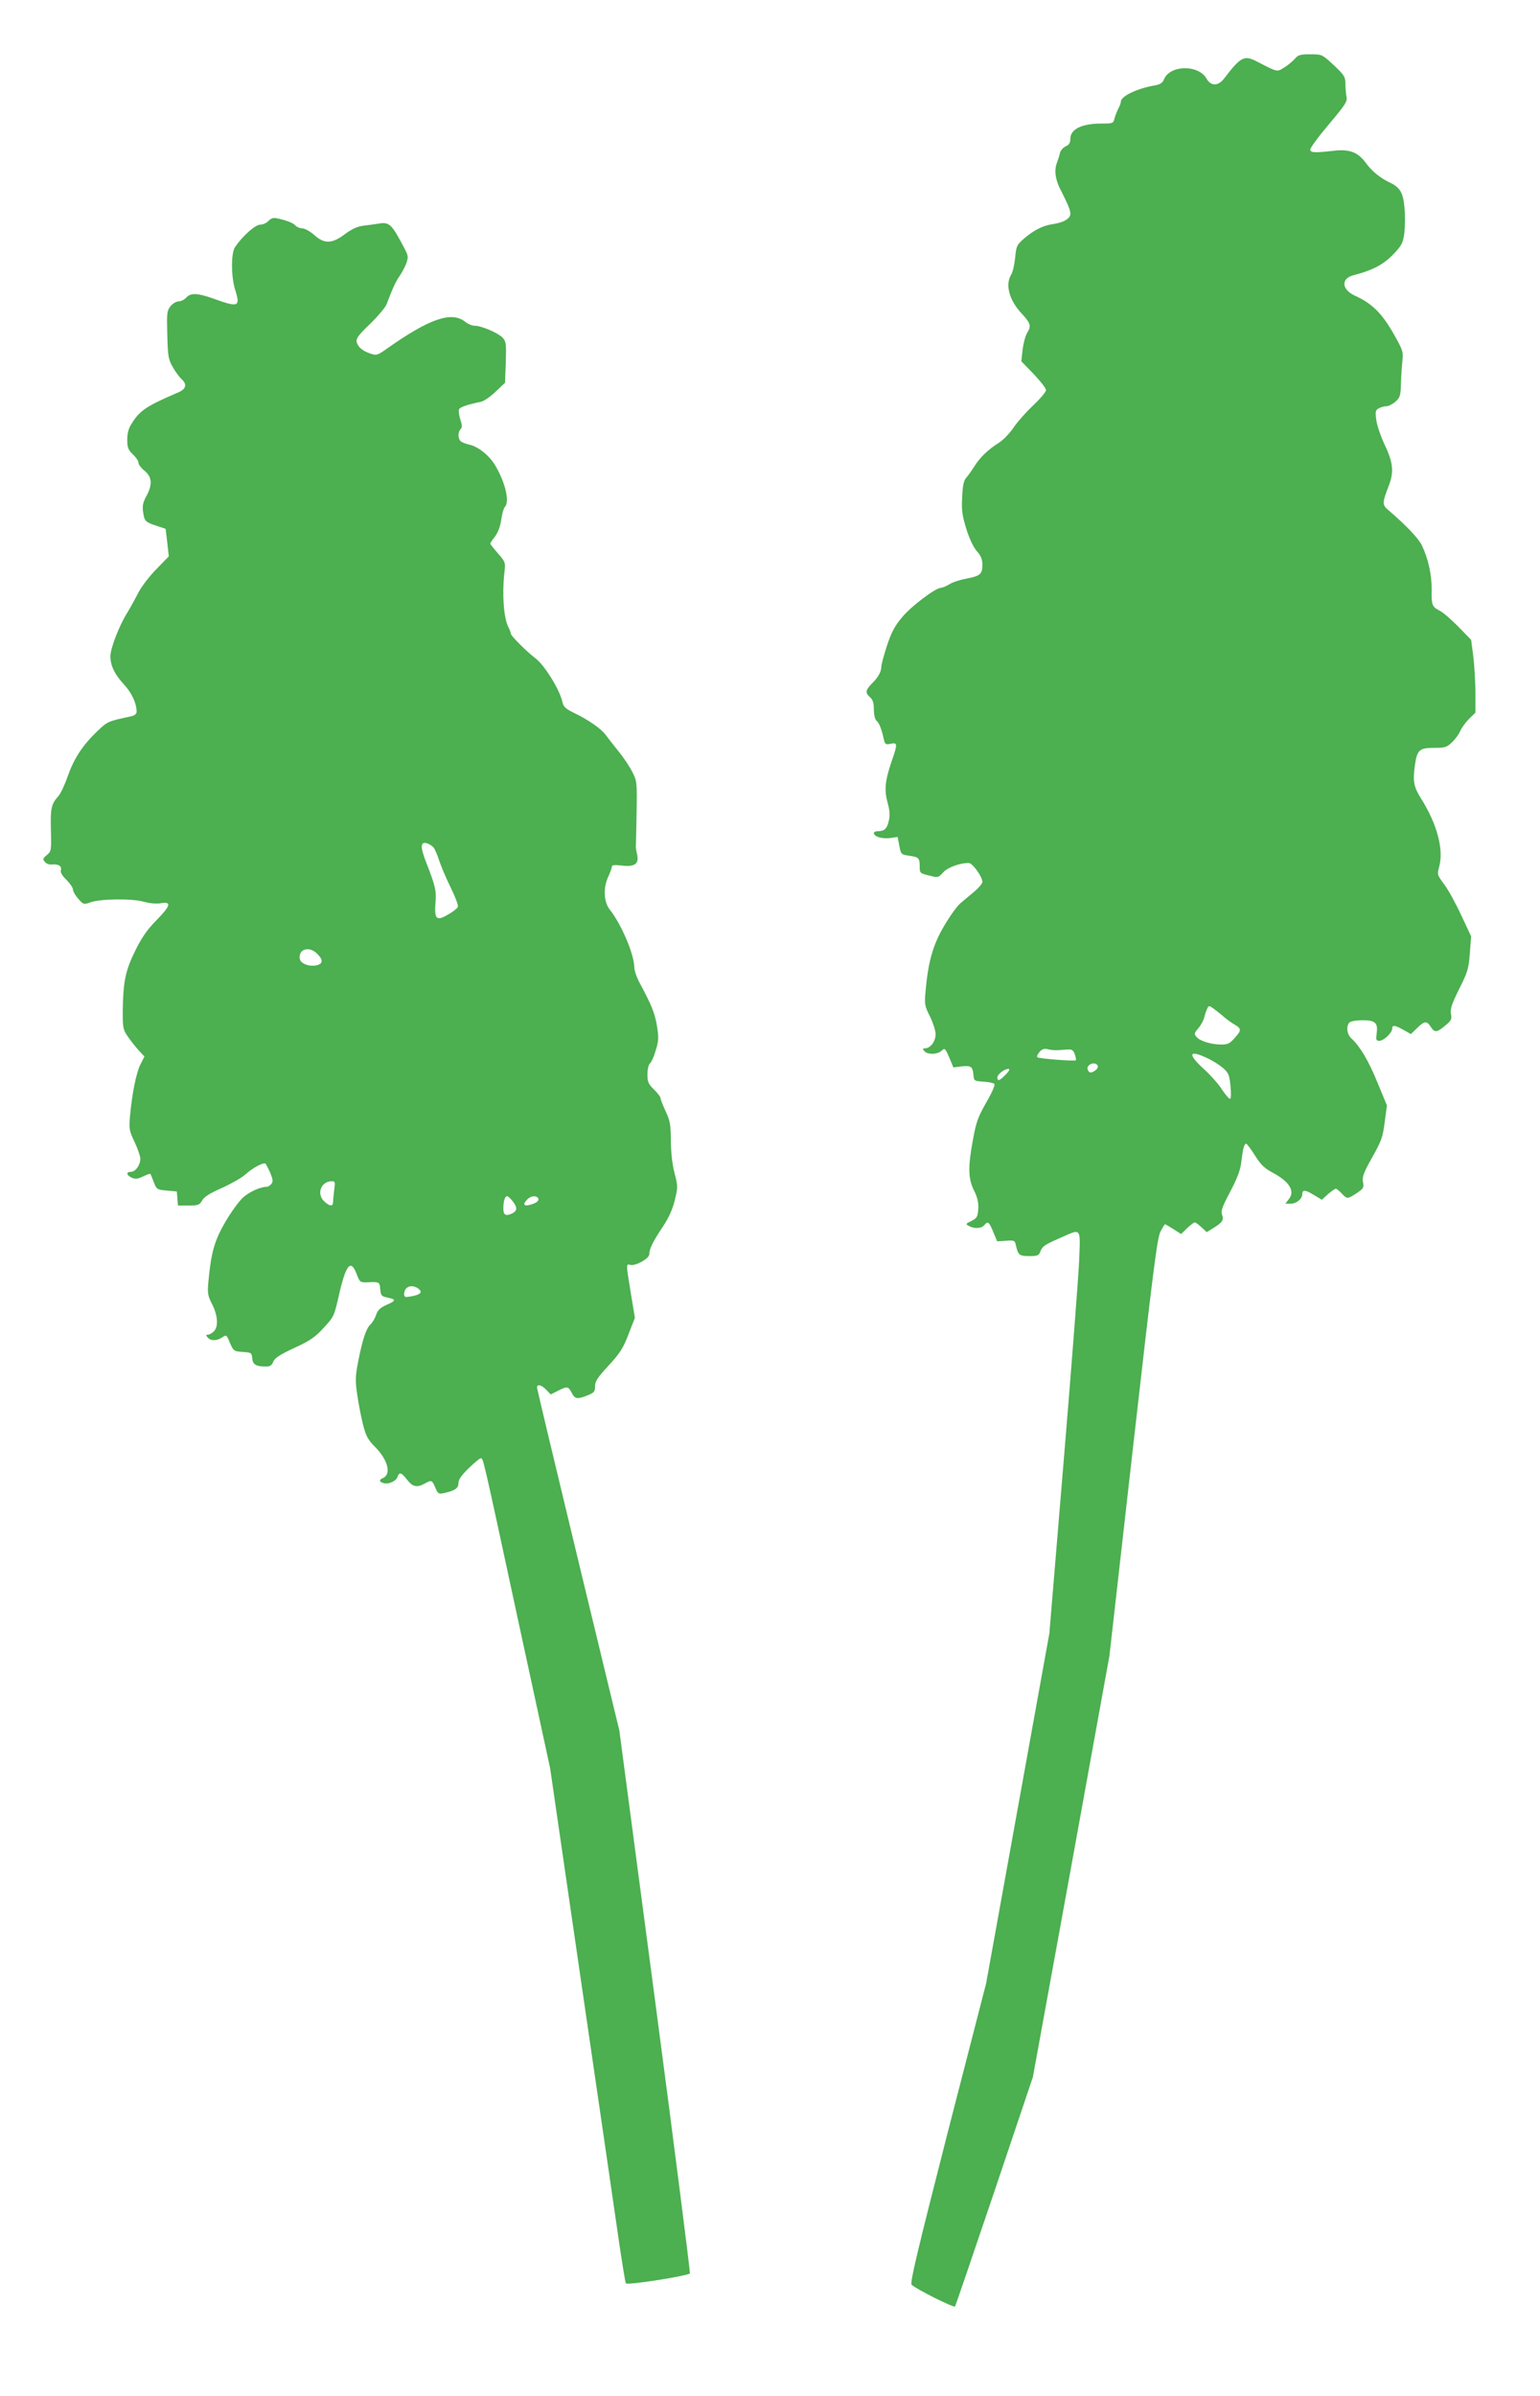
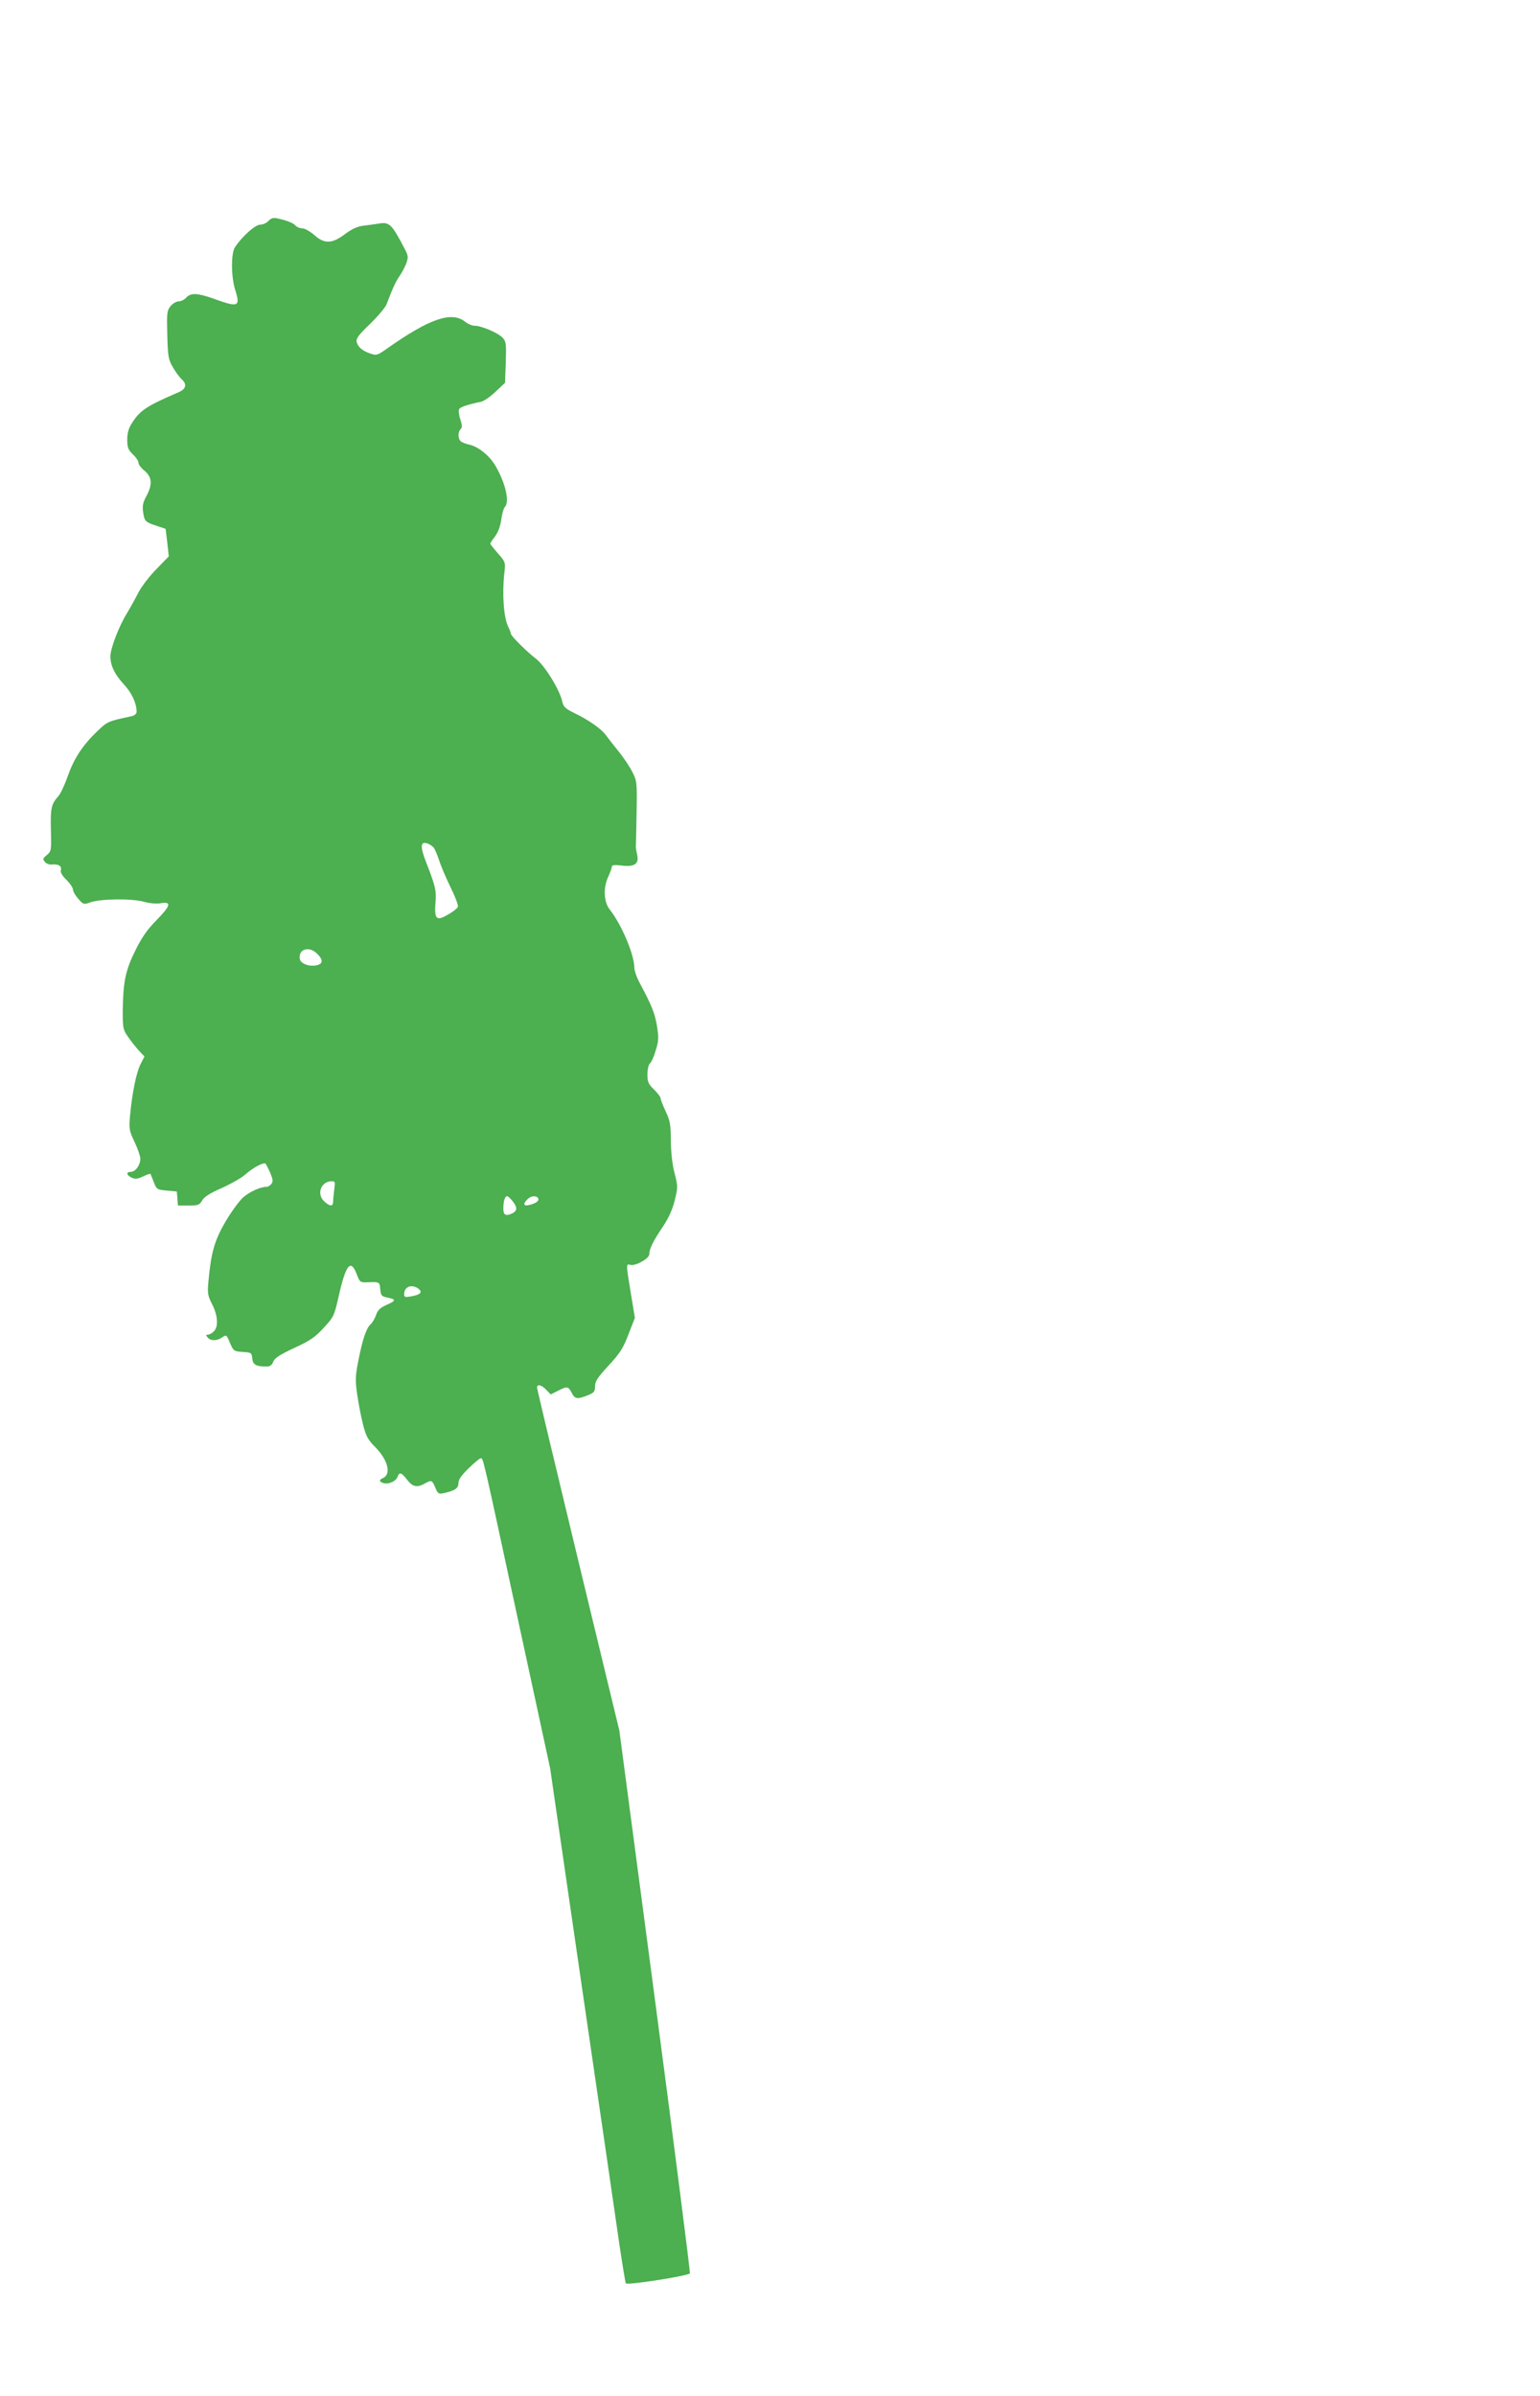
<svg xmlns="http://www.w3.org/2000/svg" version="1.0" width="823pt" height="1280pt" viewBox="0 0 823 1280" preserveAspectRatio="xMidYMid meet">
  <g transform="translate(0,1280) scale(0.1,-0.1)" fill="#4caf50" stroke="none">
-     <path d="M6918 12484 c-13 -14 -38 -35 -57 -46 -37 -23 -33 -24 -143 33 -69 36 -87 26 -176 -90 -32 -42 -71 -42 -94 -1 -44 77 -198 73 -228 -5 -7 -17 -20 -26 -47 -31 -96 -16 -183 -58 -183 -87 0 -7 -6 -24 -14 -38 -7 -14 -16 -37 -20 -52 -6 -26 -9 -27 -70 -27 -105 0 -166 -30 -166 -82 0 -21 -7 -32 -25 -40 -14 -6 -28 -23 -31 -37 -3 -14 -10 -36 -15 -49 -16 -40 -10 -90 18 -144 64 -127 66 -139 28 -164 -13 -9 -44 -18 -67 -21 -53 -7 -101 -31 -155 -77 -39 -34 -42 -40 -48 -104 -4 -37 -13 -77 -21 -89 -33 -53 -11 -137 56 -208 48 -52 52 -66 30 -102 -10 -16 -21 -57 -25 -91 l-7 -62 66 -68 c36 -38 66 -76 66 -86 0 -9 -30 -45 -66 -79 -36 -34 -84 -87 -106 -119 -21 -32 -58 -70 -81 -84 -55 -34 -103 -81 -129 -124 -12 -19 -30 -45 -41 -58 -16 -17 -22 -40 -25 -107 -4 -72 0 -98 22 -170 16 -52 38 -98 56 -119 23 -25 30 -44 30 -74 0 -49 -12 -59 -86 -73 -33 -6 -73 -19 -90 -30 -17 -10 -38 -19 -45 -19 -29 0 -159 -98 -207 -156 -40 -47 -58 -81 -82 -153 -16 -50 -30 -101 -30 -112 0 -27 -17 -58 -52 -92 -33 -34 -35 -48 -8 -72 15 -13 20 -31 20 -65 0 -29 6 -52 14 -60 14 -11 28 -45 40 -102 6 -24 10 -27 36 -21 37 7 38 1 4 -97 -35 -102 -39 -154 -20 -220 11 -40 13 -66 6 -94 -9 -42 -23 -56 -57 -56 -13 0 -23 -4 -23 -10 0 -19 43 -32 85 -27 l42 6 9 -47 c9 -46 10 -47 51 -53 53 -7 58 -12 58 -57 0 -36 1 -37 50 -49 48 -12 49 -12 75 16 23 27 88 51 137 51 20 0 73 -73 73 -101 0 -9 -19 -31 -41 -50 -23 -19 -56 -47 -74 -62 -19 -15 -59 -71 -90 -124 -60 -102 -85 -192 -99 -351 -6 -67 -4 -77 24 -132 16 -33 30 -75 30 -95 0 -38 -28 -75 -56 -75 -14 0 -14 -3 -4 -15 17 -20 69 -19 92 2 17 16 19 14 41 -36 l22 -53 41 5 c53 6 62 0 66 -43 3 -34 4 -35 53 -38 28 -2 54 -7 59 -12 5 -5 -12 -46 -43 -99 -44 -77 -54 -104 -71 -197 -28 -149 -26 -212 6 -275 18 -37 24 -63 22 -97 -3 -42 -7 -49 -36 -64 -32 -15 -33 -17 -14 -27 29 -16 67 -14 82 4 19 23 26 19 48 -36 l21 -50 48 3 c45 3 47 2 53 -28 11 -48 18 -54 71 -54 42 0 51 3 58 23 12 30 22 37 109 75 113 50 106 58 99 -125 -4 -87 -41 -570 -83 -1073 l-76 -915 -169 -935 -169 -935 -206 -799 c-165 -646 -202 -802 -192 -811 27 -25 227 -125 232 -116 3 5 98 283 211 617 l205 609 205 1125 204 1125 126 1113 c107 942 129 1120 147 1153 11 21 22 39 24 39 3 0 23 -12 45 -26 l41 -26 32 31 c18 17 36 31 41 31 5 0 21 -12 36 -26 l28 -26 34 21 c50 31 59 44 48 72 -7 20 0 42 44 124 39 75 54 115 59 160 9 72 15 95 26 95 4 0 25 -28 47 -63 32 -50 50 -68 99 -94 85 -46 115 -96 83 -137 l-20 -26 29 0 c31 0 62 26 62 53 0 23 18 21 64 -8 l40 -24 33 30 c19 16 37 29 42 29 4 0 18 -11 31 -25 29 -31 31 -31 80 1 37 25 40 30 34 60 -5 27 3 49 49 131 49 87 57 108 67 188 l12 90 -51 123 c-48 118 -94 194 -140 236 -23 21 -28 65 -9 84 7 7 38 12 69 12 69 0 84 -14 76 -70 -4 -35 -3 -40 14 -40 24 0 69 43 69 65 0 21 15 19 61 -7 l39 -22 33 32 c40 39 52 40 73 7 21 -32 32 -32 77 6 33 27 37 35 31 63 -4 27 4 52 44 133 45 89 51 108 57 190 l7 91 -53 113 c-29 63 -70 137 -91 165 -38 51 -38 52 -26 97 24 91 -13 227 -98 362 -39 62 -44 92 -33 174 12 86 24 96 104 96 57 0 67 3 95 30 18 17 37 44 44 60 7 17 28 46 47 65 l34 33 0 111 c-1 61 -6 149 -12 195 l-11 83 -68 70 c-38 38 -82 77 -99 85 -42 22 -45 29 -44 113 1 79 -19 168 -52 236 -17 37 -85 108 -177 187 -36 30 -36 39 -1 130 29 74 25 124 -20 219 -22 46 -42 106 -46 135 -6 45 -4 53 14 62 11 6 29 11 40 11 11 0 33 11 48 24 25 22 28 31 30 98 1 40 5 96 8 123 5 47 2 55 -52 150 -61 105 -113 155 -201 195 -73 33 -77 93 -8 110 108 28 164 59 223 123 35 38 42 54 48 102 4 32 5 92 1 133 -7 83 -23 111 -81 138 -50 24 -95 61 -126 104 -42 57 -86 74 -169 65 -106 -12 -124 -11 -128 5 -1 9 43 69 99 135 89 106 100 122 95 148 -3 16 -6 48 -6 70 0 37 -6 46 -62 99 -63 58 -63 58 -126 58 -54 0 -65 -3 -84 -26z m-374 -5119 c13 -11 36 -28 52 -37 39 -23 40 -31 3 -72 -26 -30 -38 -36 -71 -36 -53 0 -114 18 -133 40 -14 16 -14 20 9 47 14 16 28 43 32 59 4 16 11 37 16 47 8 17 11 16 39 -5 17 -13 41 -32 53 -43z m-889 -175 c17 1 41 3 55 4 18 1 27 -6 34 -26 5 -15 8 -29 5 -32 -7 -6 -197 9 -205 16 -4 5 1 17 12 29 13 15 25 19 44 14 14 -4 39 -6 55 -5z m800 -44 c28 -13 65 -37 82 -52 29 -26 33 -37 39 -96 4 -42 3 -68 -3 -68 -5 0 -24 22 -42 49 -17 28 -61 77 -96 109 -91 83 -83 107 20 58z m-589 -38 c4 -6 -1 -17 -11 -25 -24 -17 -34 -17 -42 3 -10 26 38 47 53 22z m-491 -48 c-32 -33 -45 -38 -45 -16 0 17 38 46 59 46 10 0 5 -10 -14 -30z" />
    <path d="M1435 11620 c-10 -11 -30 -20 -44 -20 -27 0 -96 -62 -135 -120 -22 -33 -21 -156 0 -226 30 -93 19 -98 -113 -50 -87 31 -124 33 -148 6 -10 -11 -28 -20 -41 -20 -12 0 -32 -12 -43 -26 -19 -24 -20 -37 -17 -153 3 -117 6 -132 30 -173 14 -25 35 -53 46 -63 31 -28 25 -53 -17 -71 -170 -73 -205 -96 -249 -166 -17 -26 -24 -52 -24 -87 0 -42 5 -54 30 -78 16 -15 30 -35 30 -45 0 -9 13 -27 29 -40 43 -34 47 -73 16 -133 -22 -40 -25 -57 -20 -92 7 -48 11 -52 75 -73 l45 -15 9 -74 8 -73 -65 -67 c-36 -36 -80 -93 -97 -126 -17 -33 -44 -82 -61 -110 -43 -69 -89 -189 -89 -231 0 -50 23 -97 73 -151 41 -44 67 -100 67 -145 0 -11 -10 -20 -27 -24 -126 -27 -128 -27 -185 -82 -79 -76 -123 -145 -157 -241 -16 -46 -38 -92 -49 -104 -38 -42 -43 -64 -40 -181 3 -110 2 -114 -22 -134 -21 -17 -23 -22 -10 -36 7 -10 24 -16 39 -14 34 3 53 -9 46 -31 -3 -11 7 -29 30 -51 19 -19 35 -42 35 -52 0 -10 13 -32 28 -49 27 -31 30 -32 63 -20 53 20 224 22 287 4 33 -9 68 -12 92 -8 59 10 52 -14 -26 -93 -49 -50 -77 -91 -112 -162 -52 -106 -64 -165 -66 -321 0 -91 1 -99 29 -139 17 -24 43 -57 59 -74 l28 -30 -21 -41 c-22 -43 -45 -154 -56 -275 -6 -70 -5 -79 24 -140 17 -36 31 -76 31 -90 0 -34 -26 -70 -51 -70 -26 0 -24 -18 5 -31 18 -9 32 -7 60 6 20 10 38 16 40 14 1 -2 10 -22 18 -44 15 -39 17 -40 69 -45 l54 -5 3 -37 3 -38 57 0 c52 0 58 3 73 28 11 19 41 38 105 66 49 22 105 54 124 71 41 37 101 69 110 58 3 -5 15 -27 25 -50 14 -35 15 -45 5 -58 -7 -8 -18 -15 -24 -15 -35 0 -92 -26 -127 -57 -22 -20 -64 -78 -94 -129 -58 -99 -77 -164 -91 -318 -6 -65 -4 -77 20 -124 31 -61 34 -121 8 -145 -10 -10 -24 -17 -32 -17 -10 0 -10 -3 0 -15 16 -19 50 -19 78 1 22 15 23 14 41 -30 19 -43 21 -45 68 -48 46 -3 48 -4 51 -34 3 -34 20 -44 75 -44 20 0 30 7 37 25 7 20 35 38 112 74 85 39 113 58 158 108 53 57 56 63 79 164 39 174 65 207 97 123 17 -44 18 -45 58 -44 64 3 65 2 68 -37 3 -33 7 -38 36 -44 50 -10 50 -17 -1 -39 -35 -16 -48 -28 -57 -54 -6 -18 -19 -41 -30 -51 -23 -21 -43 -81 -66 -199 -15 -77 -16 -101 -5 -176 7 -48 21 -120 31 -160 16 -61 26 -81 65 -120 70 -71 88 -148 39 -167 -20 -8 -17 -20 7 -26 27 -7 67 11 74 35 9 26 21 22 51 -17 29 -38 53 -43 94 -20 36 20 39 19 56 -21 13 -32 19 -36 42 -31 62 13 82 26 82 54 0 19 15 41 55 80 30 29 59 53 64 53 14 0 9 20 200 -866 l171 -790 170 -1170 c94 -643 184 -1261 200 -1373 17 -113 32 -207 35 -209 10 -10 337 41 342 54 2 7 -81 662 -186 1456 l-191 1443 -220 910 c-121 501 -220 916 -220 923 0 20 25 14 50 -13 l23 -24 38 19 c50 26 56 25 74 -10 18 -34 29 -36 85 -14 35 14 40 20 40 49 0 26 14 47 73 111 61 66 78 93 106 167 l34 87 -22 133 c-26 159 -26 156 -2 150 28 -7 101 34 101 57 0 29 19 67 71 145 32 48 53 93 65 143 17 70 17 74 -1 145 -12 45 -19 109 -20 172 0 87 -4 108 -28 159 -15 32 -27 64 -27 70 0 7 -16 27 -35 46 -30 29 -35 40 -35 81 0 27 6 51 13 58 8 6 22 37 31 69 16 50 17 69 7 131 -11 67 -28 111 -95 235 -14 27 -26 62 -26 77 0 69 -69 232 -132 311 -31 40 -35 113 -9 171 12 25 21 51 21 58 0 8 15 10 54 5 68 -8 92 10 81 58 -4 17 -7 36 -7 41 1 6 2 87 4 180 3 165 2 172 -22 220 -14 28 -47 78 -75 112 -27 34 -58 73 -68 87 -22 31 -92 81 -168 117 -48 24 -58 33 -64 61 -14 64 -95 195 -143 231 -44 33 -132 120 -132 132 0 5 -6 21 -13 35 -25 47 -34 173 -22 286 7 60 7 61 -34 108 -23 26 -41 49 -41 52 0 3 12 21 26 39 16 22 28 54 33 90 4 31 13 61 19 67 27 27 3 129 -51 221 -32 54 -92 102 -140 112 -18 4 -38 12 -44 17 -16 13 -17 50 -1 66 9 9 8 21 -2 51 -7 22 -10 46 -7 54 5 12 41 25 119 41 15 4 49 27 77 54 l50 47 4 109 c3 99 2 111 -17 132 -23 25 -113 64 -150 64 -13 0 -35 9 -50 21 -73 58 -191 17 -419 -144 -50 -35 -55 -37 -87 -26 -44 15 -66 34 -74 62 -4 18 9 37 72 97 42 41 82 88 88 105 33 87 50 123 69 150 12 17 28 47 36 67 12 35 11 42 -9 80 -69 132 -81 144 -141 133 -20 -3 -56 -8 -81 -11 -31 -4 -61 -18 -97 -45 -69 -52 -110 -53 -164 -4 -22 19 -50 35 -63 35 -13 0 -29 7 -36 14 -11 14 -45 28 -101 40 -19 4 -31 0 -44 -14z m882 -3347 c7 -9 20 -39 29 -67 9 -28 36 -93 61 -144 25 -50 43 -98 40 -106 -3 -8 -26 -27 -52 -41 -62 -37 -74 -26 -68 59 6 67 1 90 -49 218 -33 84 -32 114 4 103 13 -4 28 -14 35 -22z m-622 -568 c32 -31 32 -53 -1 -61 -40 -10 -88 8 -92 34 -8 53 51 70 93 27z m91 -1261 c-3 -26 -6 -55 -6 -65 0 -25 -18 -24 -47 3 -43 40 -18 108 41 108 17 0 18 -5 12 -46z m953 -60 c26 -33 26 -50 2 -64 -37 -19 -51 -12 -51 24 0 39 8 66 20 66 5 0 18 -12 29 -26z m137 15 c7 -13 -9 -26 -44 -35 -32 -9 -39 2 -17 26 20 22 50 26 61 9z m-640 -483 c24 -19 12 -32 -38 -41 -33 -6 -38 -5 -38 12 0 40 40 55 76 29z" />
  </g>
</svg>